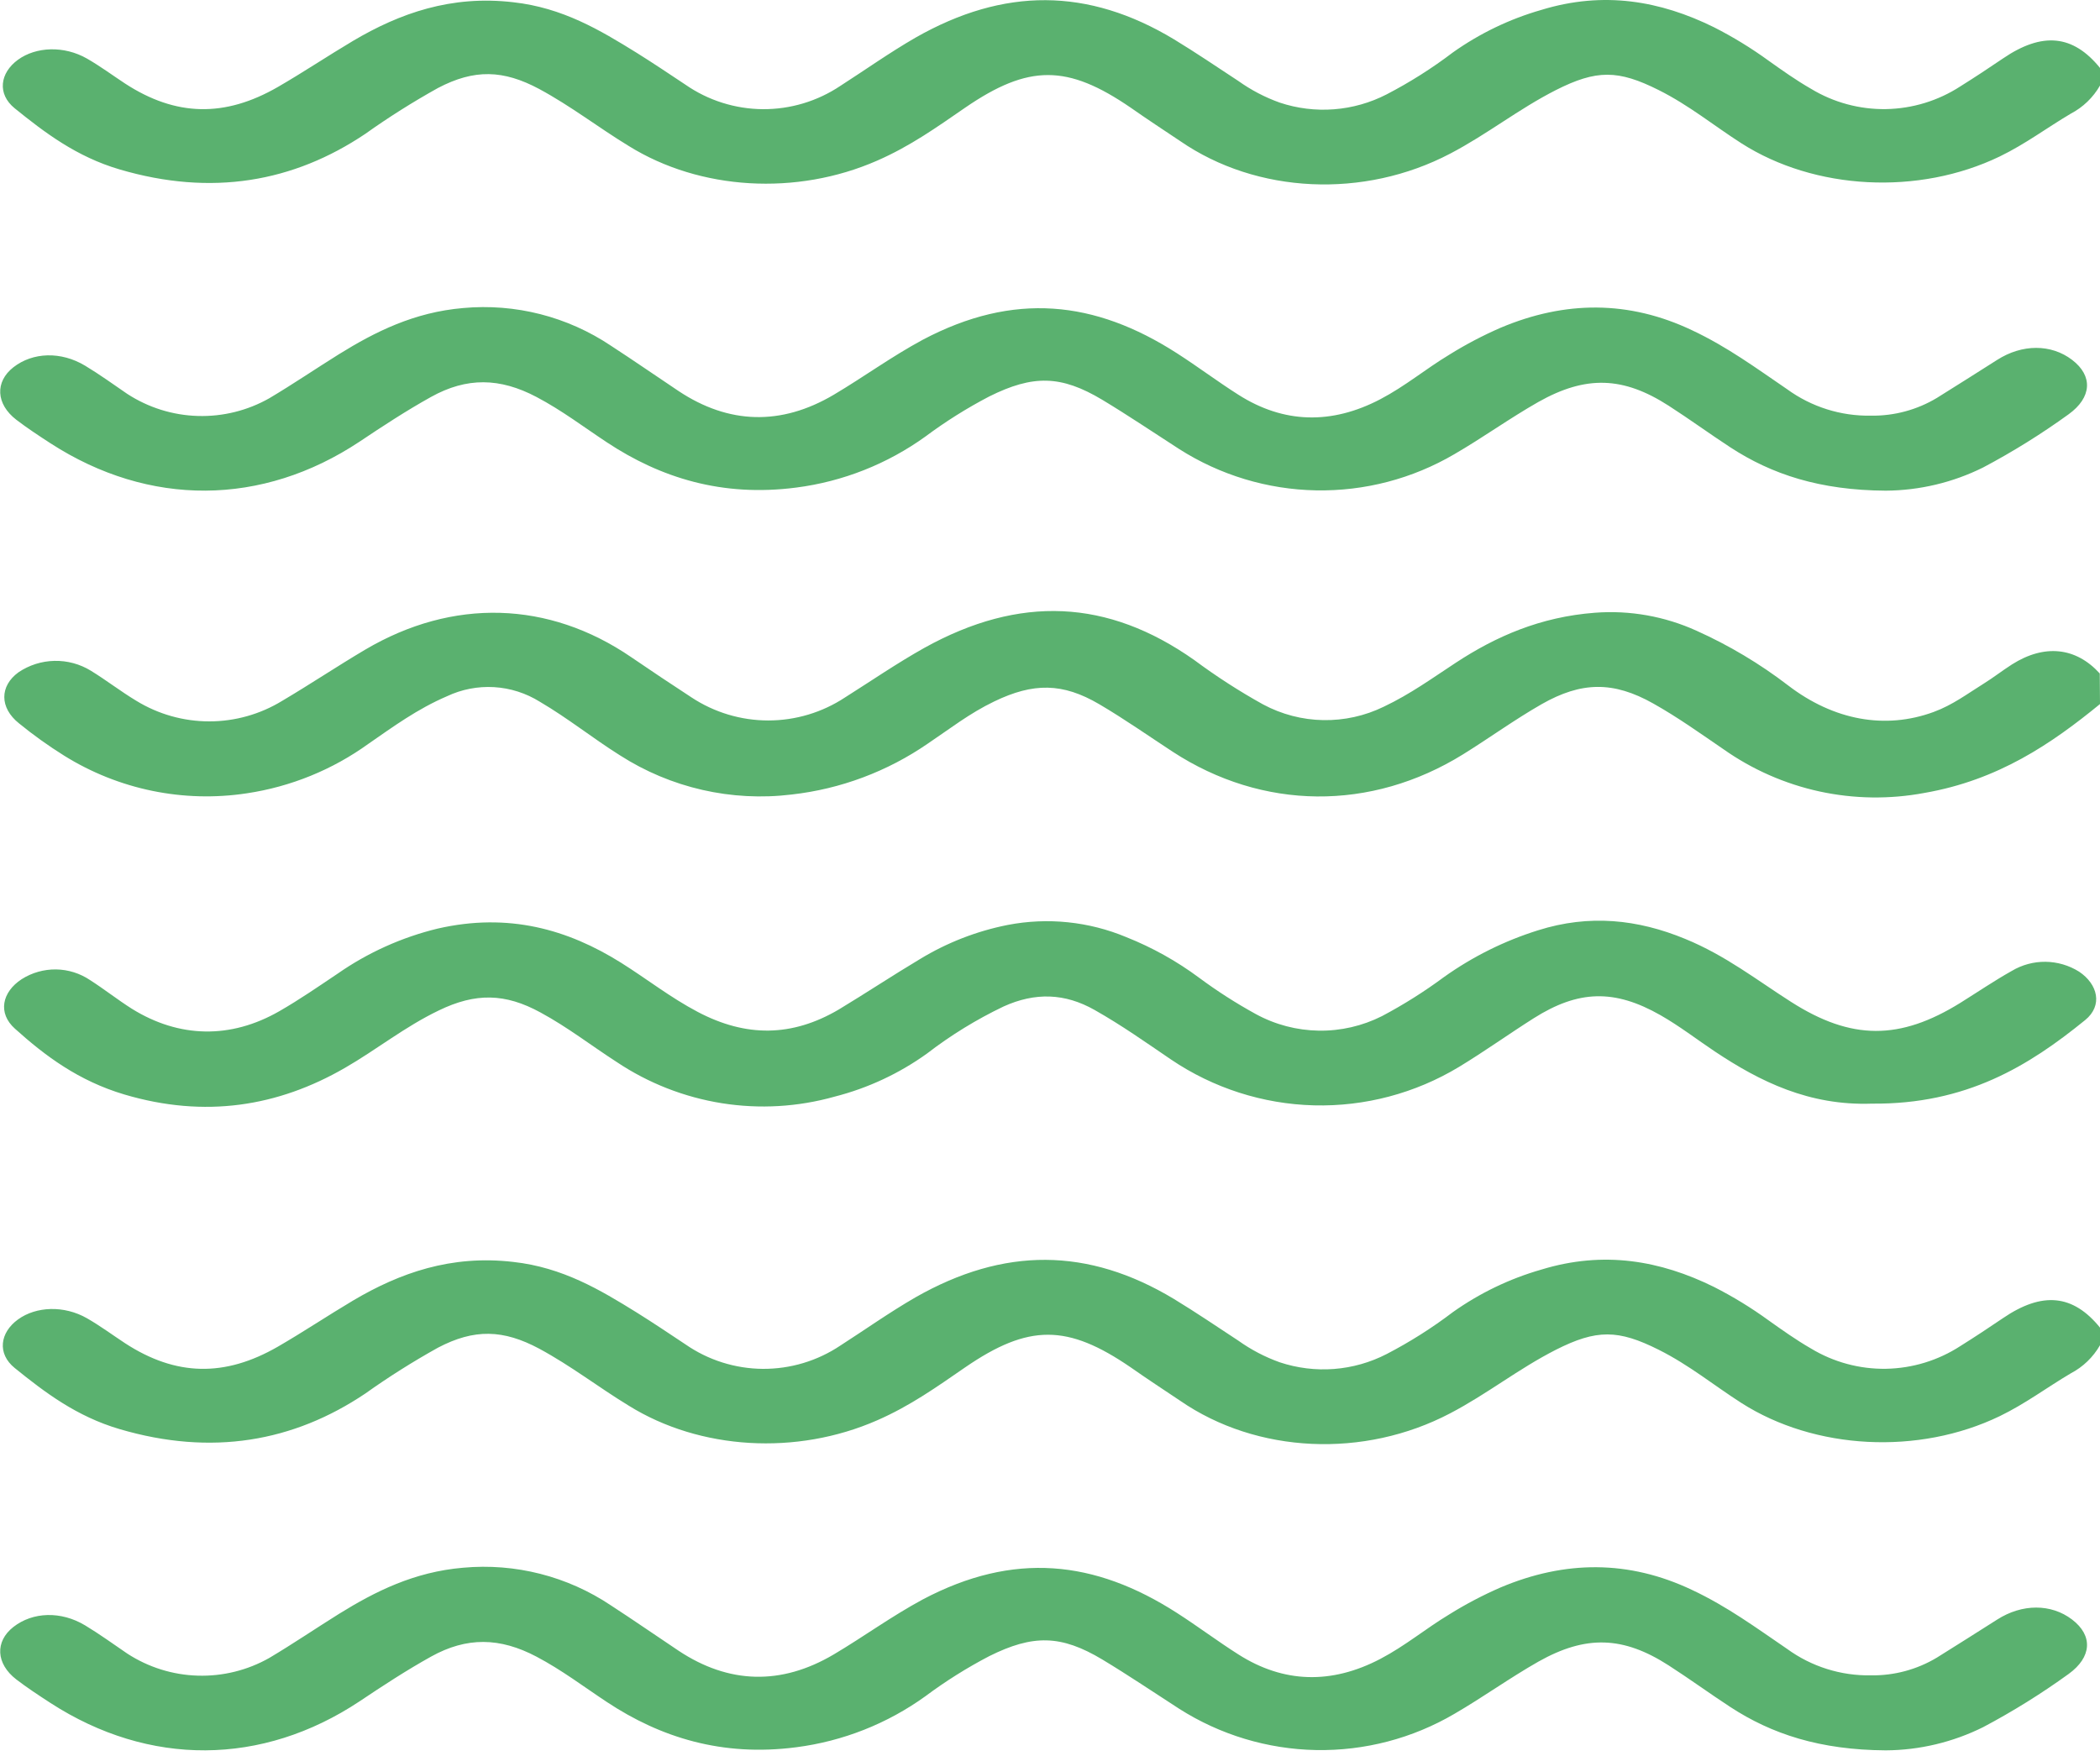
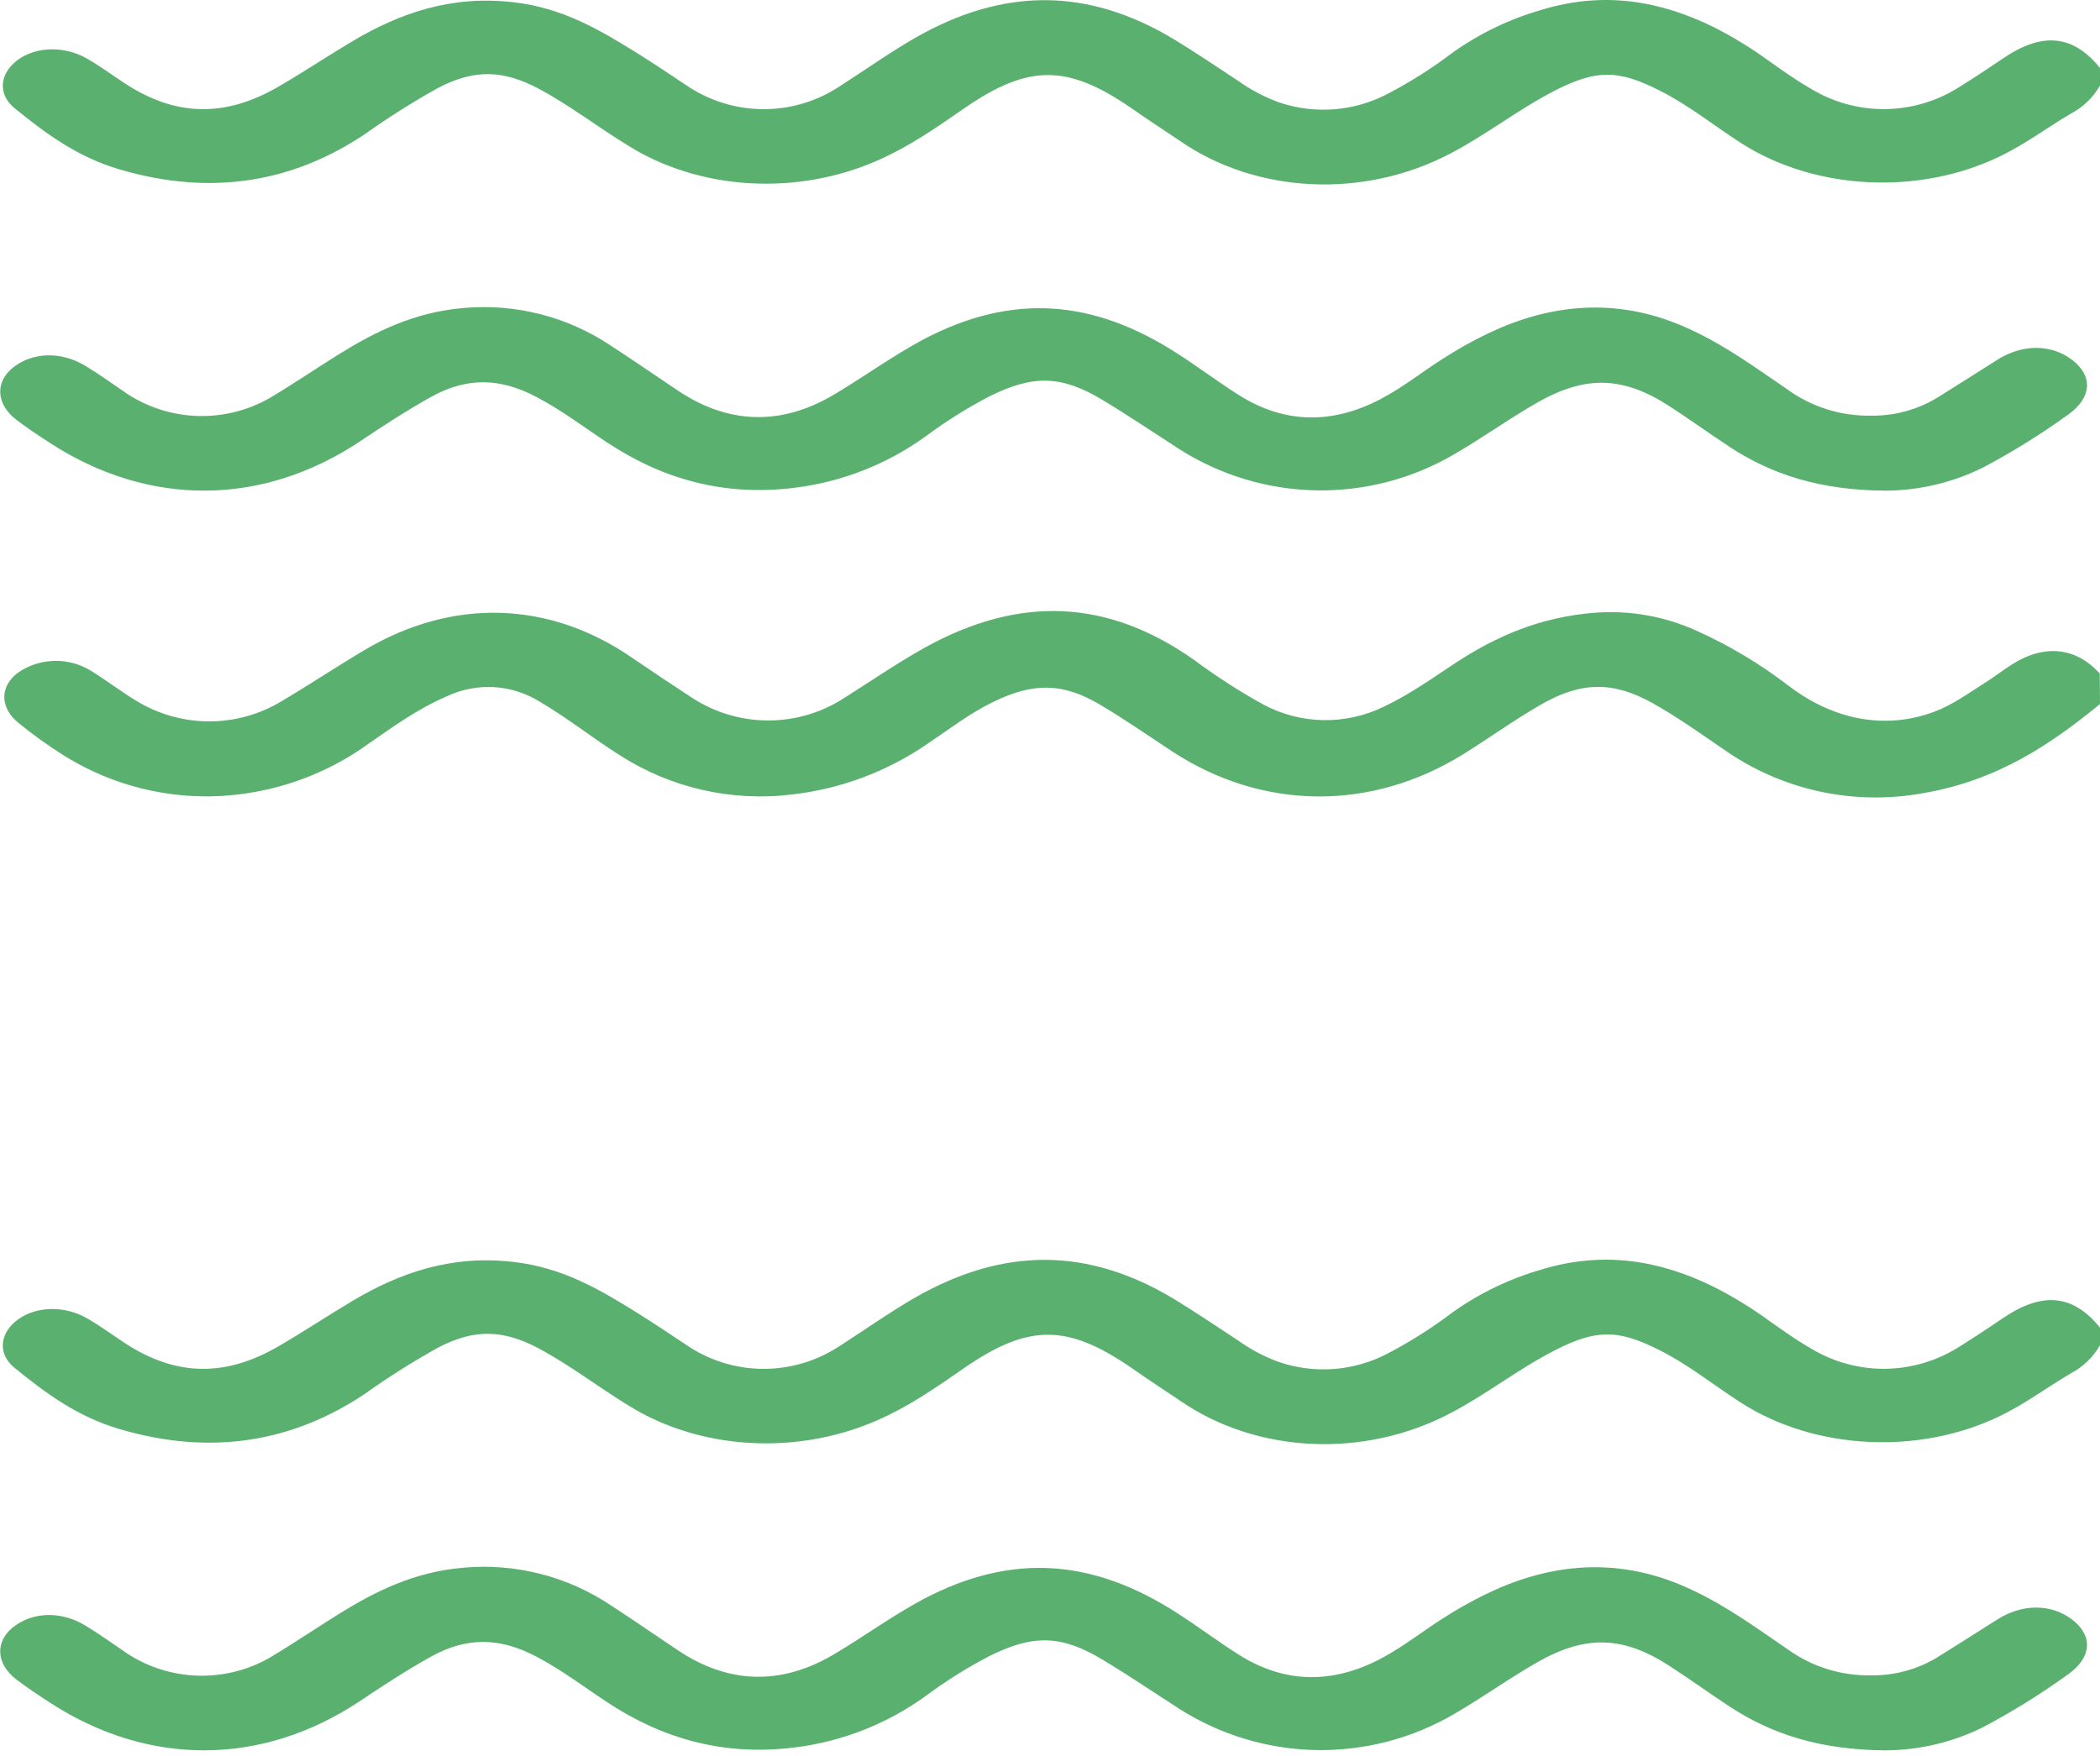
<svg xmlns="http://www.w3.org/2000/svg" width="55" height="46" viewBox="0 0 55 46" fill="none">
  <path d="M55 18.444C53.726 19.486 52.334 20.436 50.404 20.772C49.494 20.943 48.559 20.93 47.654 20.734C46.75 20.537 45.893 20.16 45.136 19.626C44.537 19.217 43.948 18.794 43.3 18.43C42.256 17.842 41.42 17.853 40.377 18.447C39.659 18.858 39.016 19.328 38.322 19.759C35.905 21.259 33.067 21.23 30.71 19.691C30.072 19.274 29.455 18.839 28.788 18.447C27.83 17.885 27.065 17.882 26.041 18.375C25.393 18.686 24.872 19.096 24.306 19.476C23.243 20.21 22.016 20.67 20.734 20.814C19.159 21.006 17.566 20.642 16.23 19.783C15.512 19.331 14.88 18.819 14.139 18.384C13.777 18.158 13.365 18.026 12.94 18.001C12.515 17.976 12.091 18.058 11.706 18.24C10.928 18.574 10.298 19.037 9.65 19.485C8.707 20.166 7.615 20.61 6.466 20.782C4.805 21.035 3.108 20.686 1.68 19.796C1.269 19.539 0.873 19.256 0.497 18.949C-0.017 18.538 -0.009 17.972 0.483 17.613C0.762 17.424 1.089 17.32 1.425 17.313C1.761 17.305 2.093 17.395 2.38 17.571C2.789 17.822 3.157 18.11 3.569 18.358C4.145 18.711 4.807 18.898 5.482 18.898C6.156 18.898 6.818 18.711 7.394 18.358C8.126 17.925 8.83 17.454 9.563 17.02C11.861 15.663 14.371 15.738 16.531 17.215C17.052 17.571 17.579 17.923 18.111 18.27C18.708 18.664 19.407 18.874 20.122 18.874C20.837 18.874 21.536 18.664 22.133 18.27C22.819 17.837 23.486 17.378 24.208 16.973C26.706 15.586 29.012 15.693 31.277 17.29C31.852 17.717 32.455 18.107 33.081 18.454C33.566 18.714 34.105 18.855 34.654 18.865C35.203 18.875 35.747 18.755 36.241 18.514C36.936 18.185 37.519 17.761 38.131 17.36C39.172 16.677 40.336 16.161 41.771 16.052C42.684 15.982 43.6 16.145 44.434 16.524C45.286 16.907 46.09 17.387 46.832 17.956C48.027 18.872 49.376 19.117 50.642 18.652C51.145 18.467 51.53 18.172 51.951 17.911C52.208 17.751 52.441 17.568 52.696 17.405C53.544 16.868 54.368 16.954 54.994 17.643L55 18.444Z" fill="#5AB16F" />
  <path d="M55 2.241C54.82 2.555 54.554 2.811 54.234 2.978C53.61 3.347 53.048 3.772 52.376 4.098C50.246 5.127 47.529 4.981 45.61 3.755C44.885 3.291 44.242 2.76 43.443 2.36C42.38 1.826 41.814 1.822 40.749 2.36C39.766 2.86 38.959 3.513 37.982 4.024C35.723 5.21 32.918 5.082 30.907 3.694C30.476 3.406 30.037 3.118 29.614 2.821C27.957 1.685 26.943 1.678 25.278 2.821C24.55 3.322 23.842 3.83 22.969 4.21C20.863 5.133 18.337 4.987 16.468 3.825C15.668 3.338 14.964 2.786 14.124 2.332C13.181 1.828 12.424 1.805 11.471 2.305C10.815 2.67 10.179 3.071 9.567 3.507C7.685 4.771 5.545 5.15 3.128 4.437C2.004 4.105 1.176 3.477 0.386 2.838C-0.08 2.461 -0.003 1.91 0.471 1.565C0.945 1.221 1.679 1.192 2.279 1.535C2.628 1.736 2.941 1.968 3.275 2.188C4.603 3.053 5.886 3.083 7.282 2.276C7.954 1.887 8.586 1.463 9.251 1.068C10.469 0.348 11.816 -0.132 13.445 0.059C14.738 0.203 15.718 0.79 16.676 1.384C17.107 1.653 17.529 1.937 17.952 2.218C18.547 2.631 19.252 2.854 19.976 2.86C20.699 2.865 21.407 2.653 22.009 2.25C22.666 1.828 23.288 1.385 23.978 0.986C26.292 -0.333 28.497 -0.327 30.749 1.031C31.323 1.38 31.869 1.751 32.431 2.12C32.765 2.358 33.13 2.55 33.517 2.688C33.974 2.841 34.458 2.9 34.938 2.863C35.419 2.826 35.888 2.693 36.317 2.472C36.926 2.156 37.507 1.788 38.054 1.372C38.757 0.874 39.539 0.497 40.367 0.26C41.998 -0.24 43.483 0.02 44.886 0.712C45.387 0.966 45.867 1.26 46.322 1.591C46.68 1.845 47.04 2.102 47.431 2.326C48.023 2.685 48.704 2.869 49.395 2.858C50.087 2.846 50.761 2.64 51.342 2.263C51.722 2.025 52.093 1.78 52.458 1.532C53.488 0.829 54.295 0.907 55.003 1.783L55 2.241Z" fill="#5AB16F" />
-   <path d="M49.024 28.912C47.384 28.97 46.098 28.336 44.912 27.545C44.438 27.229 43.995 26.884 43.491 26.596C42.281 25.906 41.337 25.936 40.169 26.675C39.509 27.093 38.888 27.54 38.212 27.95C37.066 28.642 35.748 28.991 34.412 28.957C33.075 28.922 31.777 28.505 30.668 27.755C30.015 27.311 29.376 26.858 28.668 26.458C27.891 26.018 27.114 25.991 26.284 26.367C25.575 26.706 24.904 27.118 24.281 27.598C23.551 28.123 22.729 28.507 21.858 28.729C20.898 28.999 19.891 29.058 18.906 28.901C17.921 28.744 16.981 28.376 16.151 27.821C15.481 27.389 14.873 26.913 14.156 26.524C13.231 26.018 12.455 26.004 11.492 26.471C10.594 26.903 9.871 27.493 9.031 27.977C7.283 28.986 5.372 29.3 3.256 28.672C2.06 28.316 1.185 27.663 0.392 26.949C-0.066 26.54 0.052 25.989 0.567 25.652C0.837 25.48 1.15 25.392 1.469 25.396C1.788 25.401 2.098 25.499 2.363 25.678C2.739 25.919 3.081 26.191 3.456 26.428C4.694 27.196 6.041 27.222 7.315 26.491C7.848 26.185 8.34 25.844 8.84 25.509C9.634 24.955 10.524 24.554 11.464 24.326C13.318 23.902 14.87 24.346 16.266 25.221C16.942 25.645 17.548 26.126 18.276 26.51C19.542 27.176 20.742 27.166 21.965 26.448C22.687 26.012 23.371 25.558 24.093 25.126C24.801 24.695 25.579 24.392 26.391 24.231C27.436 24.029 28.516 24.14 29.498 24.55C30.177 24.82 30.819 25.178 31.407 25.615C31.88 25.966 32.377 26.284 32.893 26.567C33.399 26.843 33.963 26.991 34.539 27C35.114 27.009 35.683 26.878 36.197 26.618C36.761 26.319 37.303 25.978 37.817 25.597C38.569 25.061 39.401 24.647 40.283 24.371C41.626 23.947 42.892 24.083 44.135 24.596C45.19 25.028 46.011 25.674 46.91 26.247C48.489 27.256 49.756 27.256 51.342 26.272C51.791 25.992 52.227 25.695 52.688 25.436C52.955 25.276 53.261 25.193 53.573 25.196C53.884 25.2 54.189 25.289 54.453 25.455C54.943 25.783 55.081 26.341 54.611 26.723C53.136 27.922 51.501 28.935 49.024 28.912Z" fill="#5AB16F" />
  <path d="M49.389 12.854C47.665 12.844 46.403 12.428 45.314 11.716C44.768 11.359 44.251 10.981 43.702 10.628C42.515 9.864 41.539 9.827 40.291 10.53C39.53 10.963 38.845 11.46 38.091 11.898C36.993 12.542 35.739 12.87 34.467 12.846C33.195 12.822 31.954 12.447 30.881 11.762C30.21 11.33 29.557 10.888 28.87 10.474C27.79 9.827 27.055 9.815 25.909 10.386C25.326 10.69 24.767 11.041 24.24 11.434C23.239 12.155 22.075 12.616 20.853 12.773C18.914 13.025 17.301 12.518 15.895 11.588C15.286 11.186 14.719 10.752 14.05 10.399C13.093 9.895 12.227 9.877 11.288 10.399C10.636 10.762 10.024 11.164 9.42 11.568C6.868 13.264 3.907 13.284 1.324 11.614C1.017 11.415 0.711 11.213 0.428 10.997C-0.109 10.584 -0.134 10.001 0.35 9.622C0.859 9.224 1.597 9.2 2.229 9.58C2.614 9.812 2.969 10.07 3.335 10.32C3.886 10.678 4.524 10.878 5.179 10.897C5.835 10.917 6.484 10.756 7.055 10.432C7.677 10.062 8.266 9.661 8.878 9.279C9.828 8.69 10.847 8.18 12.126 8.07C13.494 7.944 14.863 8.293 16.004 9.059C16.603 9.448 17.185 9.853 17.778 10.248C19.084 11.113 20.455 11.159 21.837 10.341C22.625 9.874 23.342 9.346 24.169 8.9C26.549 7.642 28.671 7.87 30.823 9.253C31.374 9.606 31.882 9.991 32.434 10.341C33.623 11.098 34.875 11.127 36.152 10.458C36.808 10.114 37.336 9.667 37.955 9.294C38.386 9.025 38.836 8.789 39.302 8.586C40.989 7.874 42.66 7.865 44.316 8.652C45.239 9.085 46.008 9.653 46.802 10.194C47.441 10.66 48.214 10.904 49.004 10.889C49.61 10.898 50.207 10.737 50.727 10.425C51.254 10.094 51.784 9.763 52.307 9.428C52.959 9.011 53.72 9.007 54.27 9.428C54.821 9.849 54.786 10.414 54.178 10.853C53.465 11.369 52.716 11.835 51.938 12.247C51.145 12.641 50.273 12.848 49.389 12.854Z" fill="#5AB16F" />
  <path d="M55 35.241C54.82 35.555 54.554 35.811 54.234 35.978C53.61 36.347 53.048 36.772 52.376 37.098C50.246 38.127 47.529 37.981 45.61 36.755C44.885 36.291 44.242 35.76 43.443 35.36C42.38 34.826 41.814 34.822 40.749 35.36C39.766 35.86 38.959 36.513 37.982 37.024C35.723 38.211 32.918 38.082 30.907 36.694C30.476 36.406 30.037 36.118 29.614 35.821C27.957 34.685 26.943 34.678 25.278 35.821C24.55 36.322 23.842 36.83 22.969 37.21C20.863 38.133 18.337 37.987 16.468 36.825C15.668 36.338 14.964 35.786 14.124 35.332C13.181 34.828 12.424 34.805 11.471 35.305C10.815 35.67 10.179 36.071 9.567 36.507C7.685 37.771 5.545 38.15 3.128 37.437C2.004 37.105 1.176 36.477 0.386 35.838C-0.08 35.461 -0.003 34.91 0.471 34.566C0.945 34.221 1.679 34.192 2.279 34.535C2.628 34.736 2.941 34.968 3.275 35.188C4.603 36.053 5.886 36.083 7.282 35.276C7.954 34.887 8.586 34.463 9.251 34.068C10.469 33.348 11.816 32.868 13.445 33.059C14.738 33.203 15.718 33.79 16.676 34.384C17.107 34.653 17.529 34.937 17.952 35.218C18.547 35.631 19.252 35.854 19.976 35.86C20.699 35.865 21.407 35.653 22.009 35.25C22.666 34.828 23.288 34.385 23.978 33.986C26.292 32.667 28.497 32.673 30.749 34.031C31.323 34.38 31.869 34.751 32.431 35.12C32.765 35.358 33.13 35.55 33.517 35.688C33.974 35.84 34.458 35.9 34.938 35.863C35.419 35.826 35.888 35.693 36.317 35.472C36.926 35.156 37.507 34.788 38.054 34.372C38.757 33.874 39.539 33.497 40.367 33.26C41.998 32.76 43.483 33.02 44.886 33.712C45.387 33.966 45.867 34.26 46.322 34.591C46.68 34.845 47.04 35.102 47.431 35.327C48.023 35.685 48.704 35.869 49.395 35.858C50.087 35.846 50.761 35.64 51.342 35.263C51.722 35.025 52.093 34.78 52.458 34.532C53.488 33.829 54.295 33.907 55.003 34.783L55 35.241Z" fill="#5AB16F" />
  <path d="M49.389 45.854C47.665 45.843 46.403 45.428 45.314 44.716C44.768 44.359 44.251 43.981 43.702 43.628C42.515 42.864 41.539 42.827 40.291 43.53C39.53 43.963 38.845 44.46 38.091 44.898C36.993 45.542 35.739 45.87 34.467 45.846C33.195 45.822 31.954 45.447 30.881 44.763C30.21 44.33 29.557 43.888 28.87 43.474C27.79 42.827 27.055 42.815 25.909 43.386C25.326 43.69 24.767 44.041 24.24 44.434C23.239 45.156 22.075 45.616 20.853 45.773C18.914 46.025 17.301 45.518 15.895 44.588C15.286 44.186 14.719 43.752 14.05 43.399C13.093 42.895 12.227 42.877 11.288 43.399C10.636 43.762 10.024 44.164 9.42 44.568C6.868 46.264 3.907 46.285 1.324 44.614C1.017 44.415 0.711 44.213 0.428 43.997C-0.109 43.584 -0.134 43.001 0.35 42.622C0.859 42.224 1.597 42.2 2.229 42.58C2.614 42.812 2.969 43.071 3.335 43.32C3.886 43.678 4.524 43.878 5.179 43.897C5.835 43.917 6.484 43.756 7.055 43.432C7.677 43.062 8.266 42.661 8.878 42.279C9.828 41.69 10.847 41.179 12.126 41.07C13.494 40.944 14.863 41.293 16.004 42.059C16.603 42.448 17.185 42.853 17.778 43.248C19.084 44.112 20.455 44.159 21.837 43.341C22.625 42.874 23.342 42.346 24.169 41.9C26.549 40.642 28.671 40.87 30.823 42.253C31.374 42.606 31.882 42.991 32.434 43.341C33.623 44.098 34.875 44.127 36.152 43.458C36.808 43.114 37.336 42.667 37.955 42.294C38.386 42.025 38.836 41.789 39.302 41.586C40.989 40.874 42.66 40.865 44.316 41.652C45.239 42.085 46.008 42.653 46.802 43.194C47.441 43.66 48.214 43.904 49.004 43.889C49.61 43.898 50.207 43.737 50.727 43.425C51.254 43.093 51.784 42.764 52.307 42.428C52.959 42.011 53.72 42.007 54.27 42.428C54.821 42.849 54.786 43.413 54.178 43.853C53.465 44.369 52.716 44.835 51.938 45.247C51.145 45.641 50.273 45.849 49.389 45.854Z" fill="#5AB16F" />
</svg>